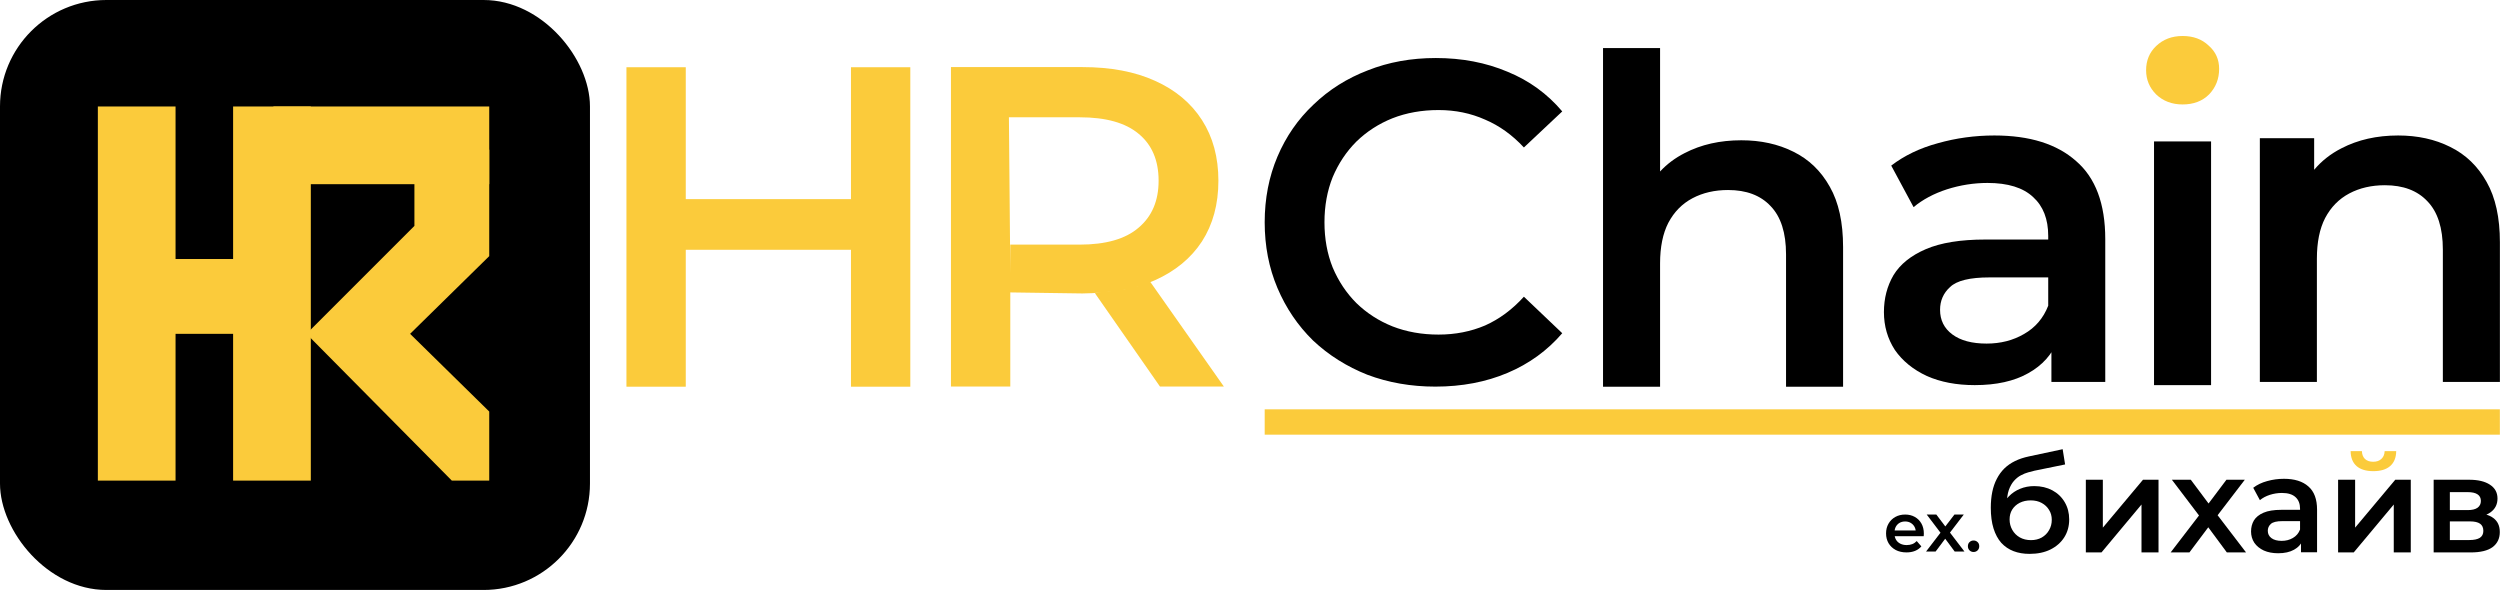
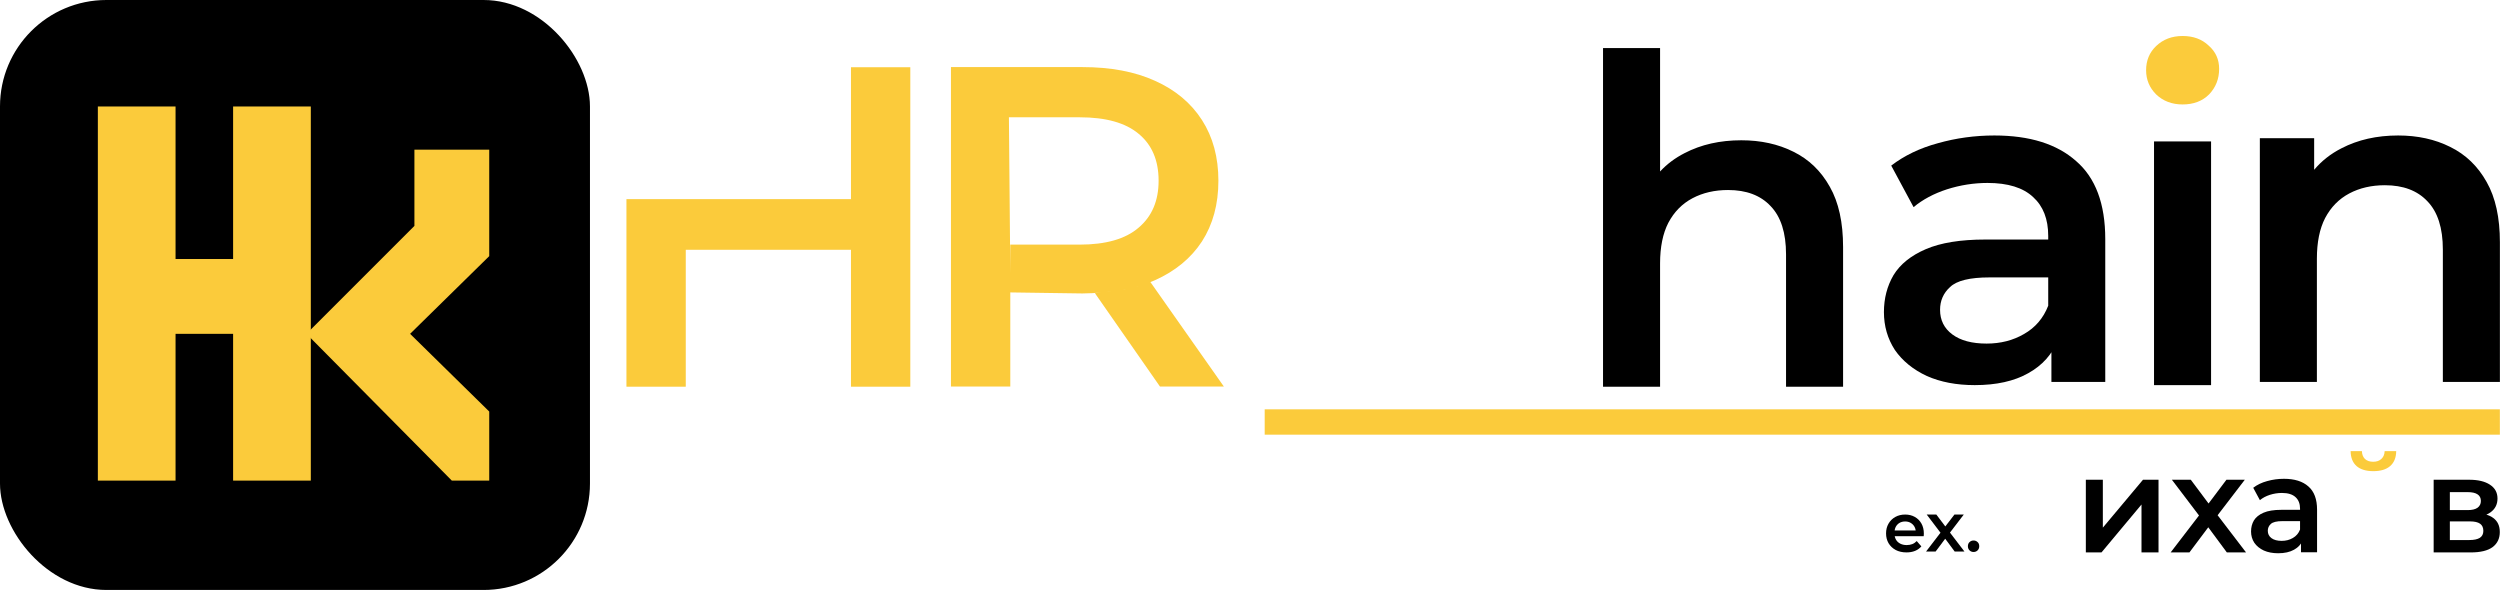
<svg xmlns="http://www.w3.org/2000/svg" width="17364" height="4098" viewBox="0 0 17364 4098" fill="none">
  <path d="M16903.2 3836.93V3332.09H17150C17211.1 3332.09 17259 3343.44 17293.6 3366.13C17328.9 3388.82 17346.6 3420.96 17346.6 3462.56C17346.6 3503.52 17330.2 3535.67 17297.4 3558.99C17264.7 3581.68 17221.2 3593.02 17167 3593.02L17181.1 3563.71C17242.3 3563.71 17287.7 3575.06 17317.3 3597.75C17347.5 3619.81 17362.6 3652.26 17362.6 3695.12C17362.6 3739.87 17346 3774.85 17312.5 3800.06C17279.1 3824.64 17228.4 3836.93 17160.4 3836.93H16903.2ZM17015.7 3750.9H17150.9C17183 3750.9 17207.3 3745.86 17223.7 3735.77C17240.1 3725.06 17248.3 3708.99 17248.3 3687.56C17248.3 3664.87 17240.7 3648.17 17225.6 3637.45C17210.5 3626.74 17186.8 3621.38 17154.7 3621.38H17015.7V3750.9ZM17015.7 3542.91H17139.6C17169.8 3542.91 17192.5 3537.56 17207.6 3526.84C17223.4 3515.5 17231.2 3499.74 17231.2 3479.57C17231.2 3458.78 17223.4 3443.33 17207.6 3433.25C17192.5 3423.17 17169.8 3418.12 17139.6 3418.12H17015.7V3542.91Z" fill="black" />
  <path d="M16368.1 3237.47C16395.2 3260.79 16433.9 3272.45 16484.3 3272.45C16534.7 3272.45 16573.5 3260.79 16600.6 3237.47C16628.3 3213.53 16642.5 3178.86 16643.1 3133.48H16562.8C16562.1 3156.17 16554.6 3174.13 16540.1 3187.37C16526.2 3200.6 16507.3 3207.22 16483.4 3207.22C16458.8 3207.22 16439.6 3200.6 16425.7 3187.37C16412.5 3174.13 16405.6 3156.17 16404.9 3133.48H16326.5C16327.1 3178.86 16340.9 3213.53 16368.1 3237.47Z" fill="#FBCB3B" />
-   <path d="M16239.5 3332.01V3836.85H16348.2L16626.1 3504.07V3836.85H16744.3V3332.01H16636.5L16357.7 3664.79V3332.01H16239.5Z" fill="black" />
  <path d="M15981.8 3836.02V3733.92L15975.2 3712.18V3533.5C15975.2 3498.84 15964.8 3472.05 15944 3453.14C15923.2 3433.61 15891.7 3423.84 15849.5 3423.84C15821.1 3423.84 15793.1 3428.25 15765.3 3437.07C15738.2 3445.9 15715.2 3458.19 15696.3 3473.94L15650 3387.91C15677.1 3367.11 15709.3 3351.67 15746.4 3341.59C15784.2 3330.88 15823.3 3325.52 15863.6 3325.52C15936.7 3325.52 15993.2 3343.17 16032.9 3378.46C16073.2 3413.12 16093.4 3467.01 16093.4 3540.12V3836.02H15981.8ZM15823 3842.64C15785.2 3842.64 15752.1 3836.34 15723.7 3823.73C15695.4 3810.5 15673.3 3792.54 15657.6 3769.85C15642.4 3746.53 15634.9 3720.37 15634.9 3691.38C15634.9 3663.02 15641.5 3637.49 15654.7 3614.8C15668.6 3592.12 15691 3574.15 15721.9 3560.92C15752.7 3547.68 15793.7 3541.07 15844.7 3541.07H15991.3V3619.53H15853.2C15812.9 3619.53 15785.8 3626.15 15772 3639.38C15758.1 3651.99 15751.2 3667.75 15751.2 3686.65C15751.2 3708.08 15759.7 3725.1 15776.7 3737.7C15793.7 3750.31 15817.3 3756.61 15847.6 3756.61C15876.6 3756.61 15902.4 3749.99 15925.1 3736.76C15948.4 3723.52 15965.1 3703.99 15975.2 3678.15L15995 3749.05C15983.7 3778.67 15963.2 3801.68 15933.6 3818.06C15904.6 3834.45 15867.7 3842.64 15823 3842.64Z" fill="black" />
  <path d="M15076.4 3836.85L15273.4 3580.29L15084.9 3332.01H15216.3L15339.8 3497.14L15464 3332.01H15591.6L15402.7 3578.64L15600.1 3836.85H15466.8L15337.7 3662.35L15206.9 3836.85H15076.4Z" fill="black" />
  <path d="M14487.4 3332.01V3836.85H14596.1L14874 3504.07V3836.85H14992.2V3332.01H14884.4L14605.5 3664.79V3332.01H14487.4Z" fill="black" />
-   <path d="M14096.7 3847C14055.1 3847 14017.9 3840.7 13985.2 3828.09C13952.4 3815.49 13924 3796.26 13900.1 3770.42C13876.8 3743.95 13858.8 3710.55 13846.2 3670.21C13833.6 3629.88 13827.3 3581.98 13827.3 3526.51C13827.3 3486.18 13830.8 3449.31 13837.7 3415.91C13844.6 3382.5 13855 3352.56 13868.9 3326.09C13882.8 3298.99 13900.1 3275.04 13920.9 3254.24C13942.3 3233.45 13967.2 3216.11 13995.6 3202.25C14023.9 3188.38 14056.1 3177.67 14092 3170.11L14326.4 3120L14343.4 3225.88L14130.8 3269.37C14118.8 3271.89 14104.3 3275.67 14087.3 3280.72C14070.9 3285.13 14053.9 3292.06 14036.2 3301.51C14019.2 3310.34 14003.1 3323.26 13988 3340.27C13973.5 3356.66 13961.5 3378.09 13952.1 3404.56C13943.3 3430.4 13938.9 3462.86 13938.9 3501.93C13938.9 3513.91 13939.2 3523.05 13939.8 3529.35C13941.1 3535.02 13942 3541.33 13942.6 3548.26C13943.9 3554.56 13944.5 3564.02 13944.5 3576.62L13900.1 3530.3C13912.7 3498.15 13930 3470.74 13952.1 3448.05C13974.8 3424.73 14000.9 3407.08 14030.5 3395.11C14060.8 3382.5 14093.6 3376.2 14128.9 3376.2C14176.1 3376.2 14218 3385.97 14254.6 3405.51C14291.1 3425.04 14319.8 3452.46 14340.6 3487.75C14361.4 3523.05 14371.8 3563.07 14371.8 3607.82C14371.8 3654.46 14360.5 3695.74 14337.8 3731.66C14315.1 3767.59 14282.9 3795.95 14241.4 3816.75C14200.4 3836.92 14152.2 3847 14096.7 3847ZM14106.2 3751.52C14134.5 3751.52 14159.4 3745.53 14180.9 3733.55C14202.9 3720.95 14219.9 3703.93 14231.9 3682.5C14244.5 3661.07 14250.8 3637.12 14250.8 3610.65C14250.8 3584.18 14244.5 3561.18 14231.9 3541.64C14219.9 3521.47 14202.9 3505.4 14180.9 3493.43C14159.4 3481.45 14133.9 3475.46 14104.3 3475.46C14075.9 3475.46 14050.4 3481.14 14027.7 3492.48C14005.7 3503.83 13988.3 3519.58 13975.7 3539.75C13963.7 3559.29 13957.8 3581.98 13957.8 3607.82C13957.8 3634.29 13964.1 3658.55 13976.7 3680.61C13989.3 3702.67 14006.6 3720 14028.7 3732.61C14051.3 3745.21 14077.2 3751.52 14106.2 3751.52Z" fill="black" />
  <path d="M13679.8 3822.81C13687.4 3830.18 13696.7 3833.87 13707.6 3833.87C13718.5 3833.87 13727.8 3830.18 13735.5 3822.81C13743.2 3815.12 13747 3805.5 13747 3793.96C13747 3781.79 13743.2 3772.17 13735.5 3765.12C13727.8 3757.75 13718.5 3754.06 13707.6 3754.06C13696.7 3754.06 13687.4 3757.75 13679.8 3765.12C13672.1 3772.17 13668.2 3781.79 13668.2 3793.96C13668.2 3805.5 13672.1 3815.12 13679.8 3822.81Z" fill="black" />
  <path d="M13377.8 3830.5L13477.9 3700.04L13382.1 3573.79H13448.9L13511.4 3656.47L13574.8 3573.79H13639.7L13543.7 3699.2L13644.1 3830.5H13576.3L13510.6 3741.77L13444.1 3830.5H13377.8Z" fill="black" />
  <path d="M13241.6 3836.79C13213.1 3836.79 13188.1 3831.18 13166.7 3819.97C13145.5 3808.43 13129 3792.72 13117.1 3772.85C13105.6 3752.98 13099.8 3730.39 13099.8 3705.07C13099.8 3679.43 13105.4 3656.84 13116.7 3637.29C13128.2 3617.42 13143.9 3601.87 13163.8 3590.65C13184 3579.44 13206.9 3573.83 13232.5 3573.83C13257.5 3573.83 13279.8 3579.28 13299.3 3590.17C13318.9 3601.07 13334.3 3616.45 13345.5 3636.32C13356.7 3656.19 13362.3 3679.59 13362.3 3706.51C13362.3 3709.08 13362.1 3711.96 13361.8 3715.17C13361.8 3718.37 13361.7 3721.42 13361.3 3724.3H13158.5V3721V3717.5L13158.5 3707.95V3698.5V3695V3691.5V3688V3684.4H13329.6L13306.1 3696.9C13306.4 3682.15 13303.3 3669.17 13296.9 3657.96C13290.5 3646.74 13281.7 3637.93 13270.5 3631.52C13259.6 3625.11 13246.9 3621.9 13232.5 3621.9C13217.8 3621.9 13204.8 3625.11 13193.6 3631.52C13182.7 3637.93 13174 3646.9 13167.6 3658.44C13161.5 3669.66 13158.5 3683.12 13158.5 3698.5V3707.95C13158.5 3723.34 13162 3736.96 13169.1 3748.82C13176.1 3760.68 13186 3769.81 13198.9 3776.22C13211.7 3782.63 13226.4 3785.83 13243.1 3785.83C13257.5 3785.83 13270.5 3783.59 13282 3779.1C13293.6 3774.62 13303.8 3767.57 13312.8 3757.95L13345 3794.97C13333.5 3808.43 13318.9 3818.85 13301.3 3826.22C13283.9 3833.27 13264.1 3836.79 13241.6 3836.79Z" fill="black" />
  <rect x="8784" y="2843" width="8579" height="176" fill="#FBCB3B" />
  <path d="M14248.3 2652.68V2310.35L14226.1 2237.44V1638.35C14226.1 1522.13 14191.3 1432.32 14121.5 1368.92C14051.8 1303.41 13946.1 1270.66 13804.5 1270.66C13709.4 1270.66 13615.4 1285.45 13522.4 1315.03C13431.6 1344.62 13354.4 1385.83 13291 1438.66L13135.7 1150.21C13226.6 1080.47 13334.4 1028.7 13459 994.886C13585.8 958.962 13716.8 941 13852.1 941C14097.2 941 14286.3 1000.17 14419.5 1118.51C14554.7 1234.73 14622.3 1415.41 14622.3 1660.54V2652.68H14248.3ZM13715.8 2674.87C13589 2674.87 13478.1 2653.74 13383 2611.48C13287.9 2567.1 13213.9 2506.87 13161.1 2430.8C13110.4 2352.61 13085 2264.91 13085 2167.71C13085 2072.61 13107.2 1987.03 13151.6 1910.95C13198.1 1834.88 13273.1 1774.65 13376.6 1730.28C13480.2 1685.9 13617.5 1663.71 13788.7 1663.71H14280V1926.8H13817.2C13682 1926.8 13591.1 1948.99 13544.6 1993.37C13498.1 2035.63 13474.9 2088.46 13474.9 2151.86C13474.9 2223.71 13503.4 2280.76 13560.5 2323.03C13617.5 2365.29 13696.8 2386.42 13798.2 2386.42C13895.4 2386.42 13982 2364.23 14058.1 2319.86C14136.3 2275.48 14192.3 2209.97 14226.1 2123.33L14292.7 2361.06C14254.7 2460.38 14186 2537.52 14086.7 2592.46C13989.4 2647.4 13865.8 2674.87 13715.8 2674.87Z" fill="black" />
  <path d="M16656.4 941C16791.7 941 16912.1 967.415 17017.8 1020.24C17125.6 1073.07 17210.1 1154.43 17271.4 1264.32C17332.7 1372.09 17363.3 1511.56 17363.3 1682.73V2652.68H16967.1V1733.45C16967.1 1583.41 16931.2 1471.41 16859.3 1397.45C16789.6 1323.49 16691.3 1286.51 16564.5 1286.51C16471.5 1286.51 16389.1 1305.53 16317.3 1343.56C16245.4 1381.6 16189.4 1438.66 16149.3 1514.73C16111.2 1588.69 16092.2 1682.73 16092.2 1796.84V2652.68H15696V960.019H16073.2V1179.35C16124.6 1118.01 16188 1068.14 16263.4 1029.75C16377.5 970.585 16508.5 941 16656.4 941Z" fill="black" />
  <path d="M14975.7 655.733C15024.3 702.223 15085.6 725.468 15159.6 725.468C15235.7 725.468 15296.9 702.223 15343.4 655.733C15389.9 607.129 15413.2 547.96 15413.2 478.225C15413.2 412.716 15388.9 358.829 15340.3 316.565C15293.8 272.189 15233.5 250 15159.6 250C15085.6 250 15024.3 273.245 14975.7 319.735C14929.2 364.112 14906 420.112 14906 487.734C14906 553.243 14929.2 609.242 14975.7 655.733Z" fill="#FBCB3B" />
  <path d="M14961 982.316V2674.98H15357.2V982.316H14961Z" fill="black" />
  <path d="M12094.5 974.297C12229.7 974.297 12350.2 1000.71 12455.8 1053.54C12563.6 1106.37 12648.1 1187.73 12709.4 1297.62C12770.7 1405.39 12801.3 1544.86 12801.3 1716.03V2685.98H12405.1V1766.74C12405.1 1616.71 12369.2 1504.71 12297.3 1430.75C12227.6 1356.78 12129.3 1319.8 12002.5 1319.8C11909.6 1319.8 11827.1 1338.82 11755.3 1376.86C11683.4 1414.9 11627.4 1471.95 11587.3 1548.03C11549.3 1621.99 11530.2 1716.03 11530.2 1830.14V2685.98H11134V334H11530.2V1191.08C11578 1139.51 11635.1 1096.84 11701.4 1063.05C11815.5 1003.88 11946.5 974.297 12094.5 974.297Z" fill="black" />
-   <path d="M9497.2 2602.83C9643.01 2657.77 9800.44 2685.25 9969.5 2685.25C10153.3 2685.25 10320.3 2653.55 10470.3 2590.15C10620.4 2526.76 10747.2 2434.83 10850.7 2314.38L10584.4 2060.8C10504.1 2149.55 10414.3 2216.12 10315 2260.49C10215.7 2302.76 10107.9 2323.89 9991.69 2323.89C9875.46 2323.89 9768.75 2304.87 9671.54 2266.83C9576.45 2228.8 9492.98 2174.91 9421.13 2105.18C9351.39 2035.44 9296.45 1953.03 9256.3 1857.93C9218.26 1762.84 9199.24 1658.24 9199.24 1544.12C9199.24 1430.01 9218.26 1325.41 9256.3 1230.31C9296.45 1135.22 9351.39 1052.81 9421.13 983.071C9492.98 913.336 9576.45 859.449 9671.54 821.412C9768.75 783.374 9875.46 764.356 9991.69 764.356C10107.9 764.356 10215.7 786.544 10315 830.921C10414.3 873.185 10504.1 937.637 10584.4 1024.28L10850.7 773.865C10747.2 651.3 10620.4 559.376 10470.3 498.094C10320.3 434.698 10154.4 403 9972.67 403C9801.5 403 9644.07 431.528 9500.37 488.584C9356.67 543.527 9230.94 622.772 9123.17 726.318C9015.39 827.751 8931.92 948.203 8872.75 1087.67C8813.58 1227.14 8784 1379.29 8784 1544.12C8784 1708.95 8813.58 1861.1 8872.75 2000.57C8931.92 2140.04 9014.34 2261.55 9120 2365.1C9227.77 2466.53 9353.5 2545.78 9497.2 2602.83Z" fill="black" />
  <path d="M6605 2684.85V466H7517.89C7714.41 466 7882.41 497.698 8021.88 561.094C8163.47 624.49 8272.3 715.357 8348.37 833.695C8424.45 952.034 8462.48 1092.56 8462.48 1255.28C8462.48 1417.99 8424.45 1558.52 8348.37 1676.86C8272.3 1793.08 8163.47 1882.89 8021.88 1946.29C7882.41 2007.57 7701.5 2036.13 7517.89 2038.21L7017.06 2031V1851.2V2684.85H6605ZM8056.75 2684.85L7604.75 2036.13L7707.5 2026.09L7808.5 2010.38L7902.5 1988.37L7990.5 1959.37L8500.52 2684.85H8056.75ZM7017.06 1895.57V1699.05H7498.87C7680.6 1699.05 7816.9 1659.95 7907.77 1581.77C8000.75 1503.58 8047.24 1394.75 8047.24 1255.28C8047.24 1113.69 8000.75 1004.86 7907.77 928.789C7816.9 852.714 7680.6 814.677 7498.87 814.677H7007.5L7017.06 1895.57Z" fill="#FBCB3B" />
-   <path d="M5910.53 467H6322.61V2685.85H5910.53V1734.91H4763.07V2685.85H4351V467H4763.07V1383.07H5910.53V467Z" fill="#FBCB3B" />
+   <path d="M5910.53 467H6322.61V2685.85H5910.53V1734.91H4763.07V2685.85H4351V467V1383.07H5910.53V467Z" fill="#FBCB3B" />
  <rect width="4097.67" height="4097.67" rx="739" fill="black" />
  <rect x="679.619" y="739.59" width="539.693" height="2598.52" fill="#FBCB3B" />
  <rect x="1139.35" y="1798.98" width="539.693" height="519.704" fill="#FBCB3B" />
  <path d="M2128.78 2318.69L2878.35 1569.12V1039.42H3398.06V1779L2848.37 2318.69L3398.06 2858.38V3338.11H3138.21L2128.78 2318.69Z" fill="#FBCB3B" />
-   <rect x="1898.93" y="739.59" width="1499.15" height="539.693" fill="#FBCB3B" />
  <rect x="1619.08" y="739.59" width="539.693" height="2598.52" fill="#FBCB3B" />
</svg>